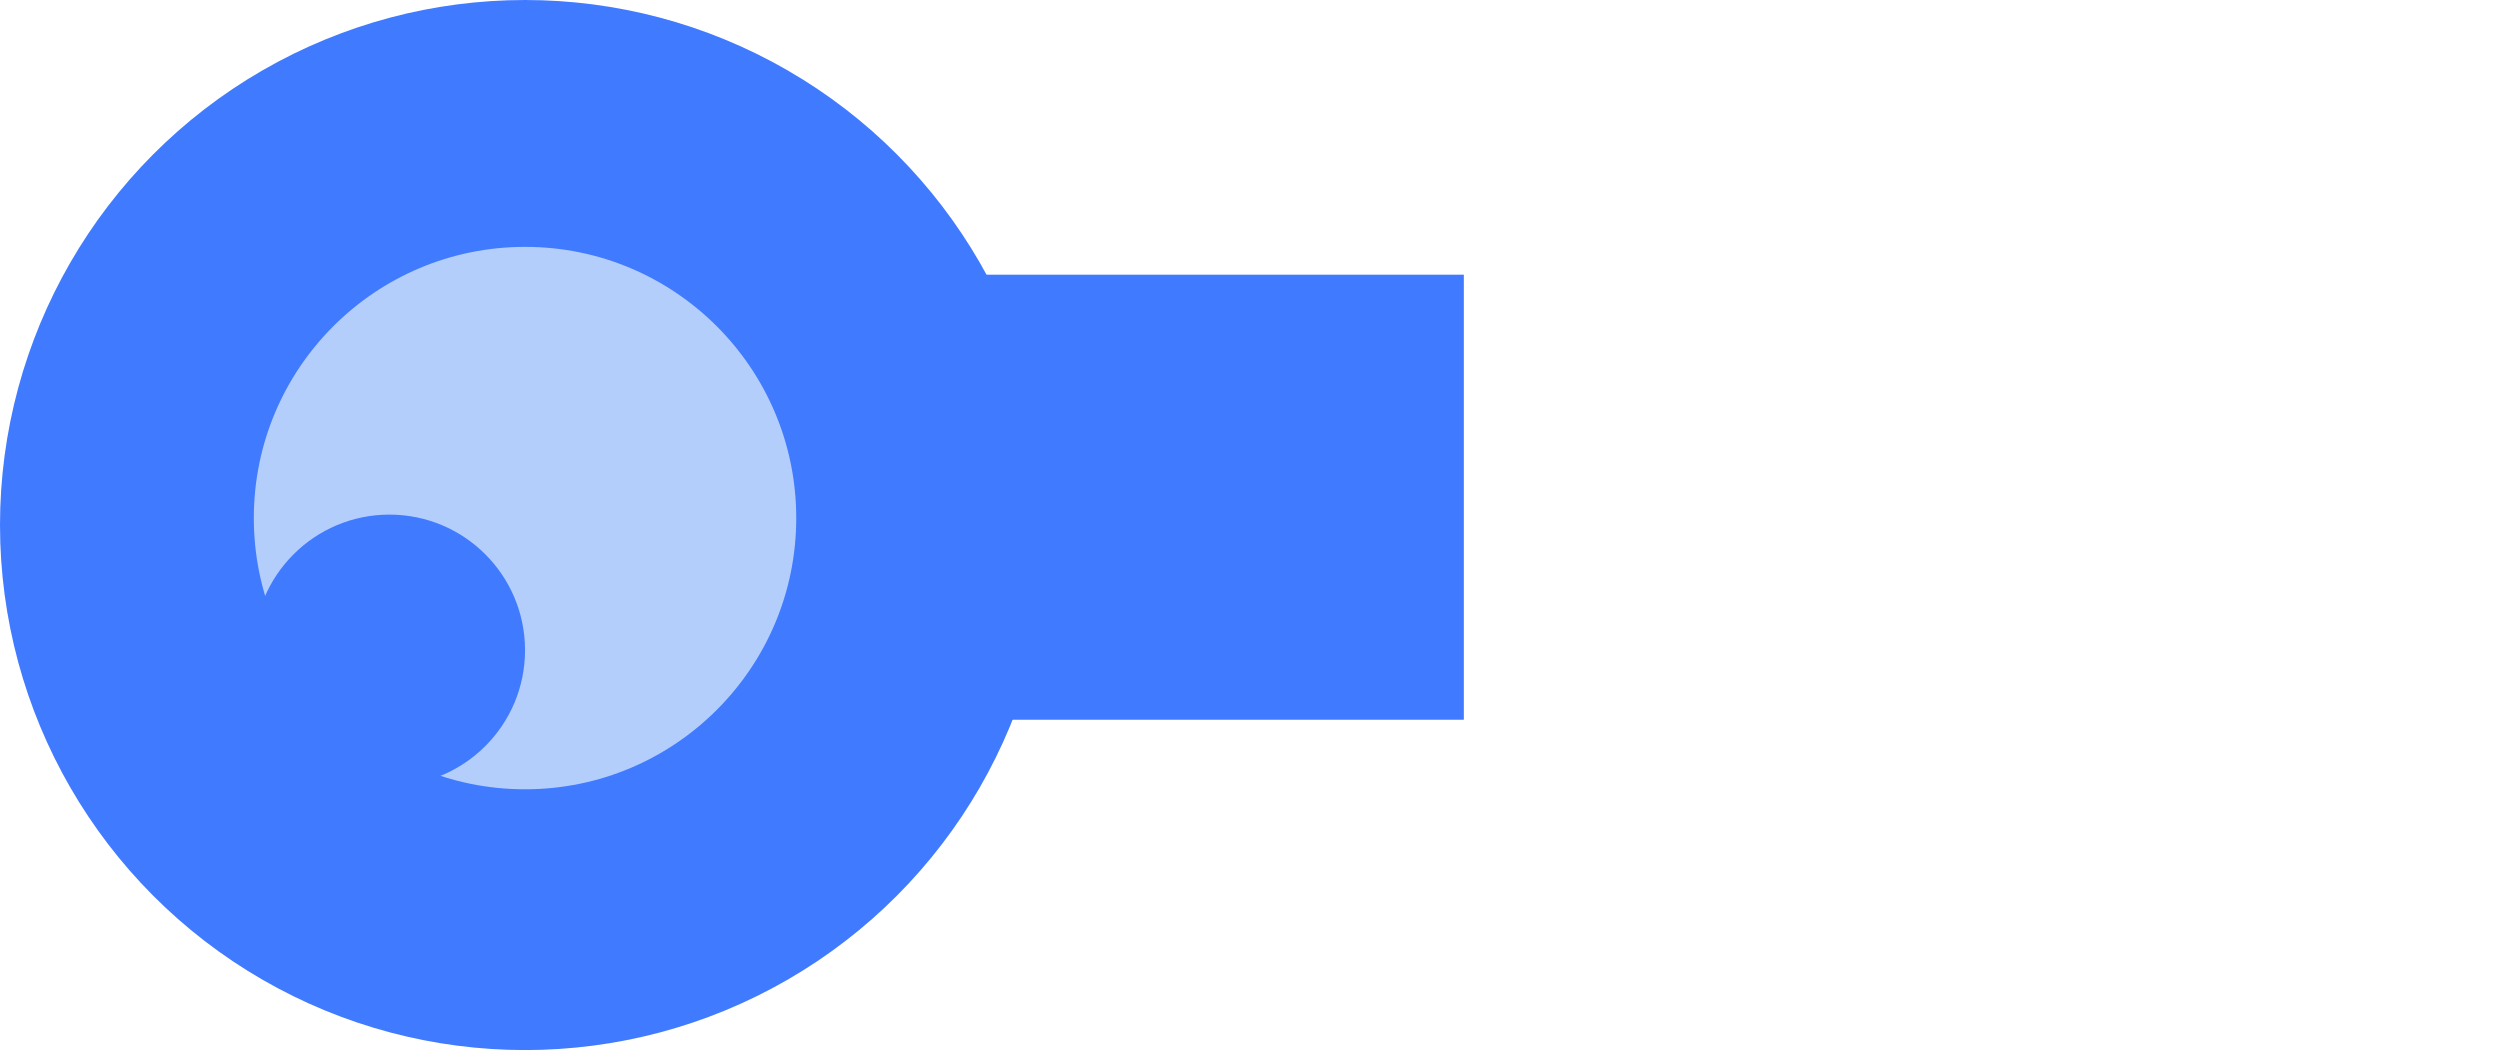
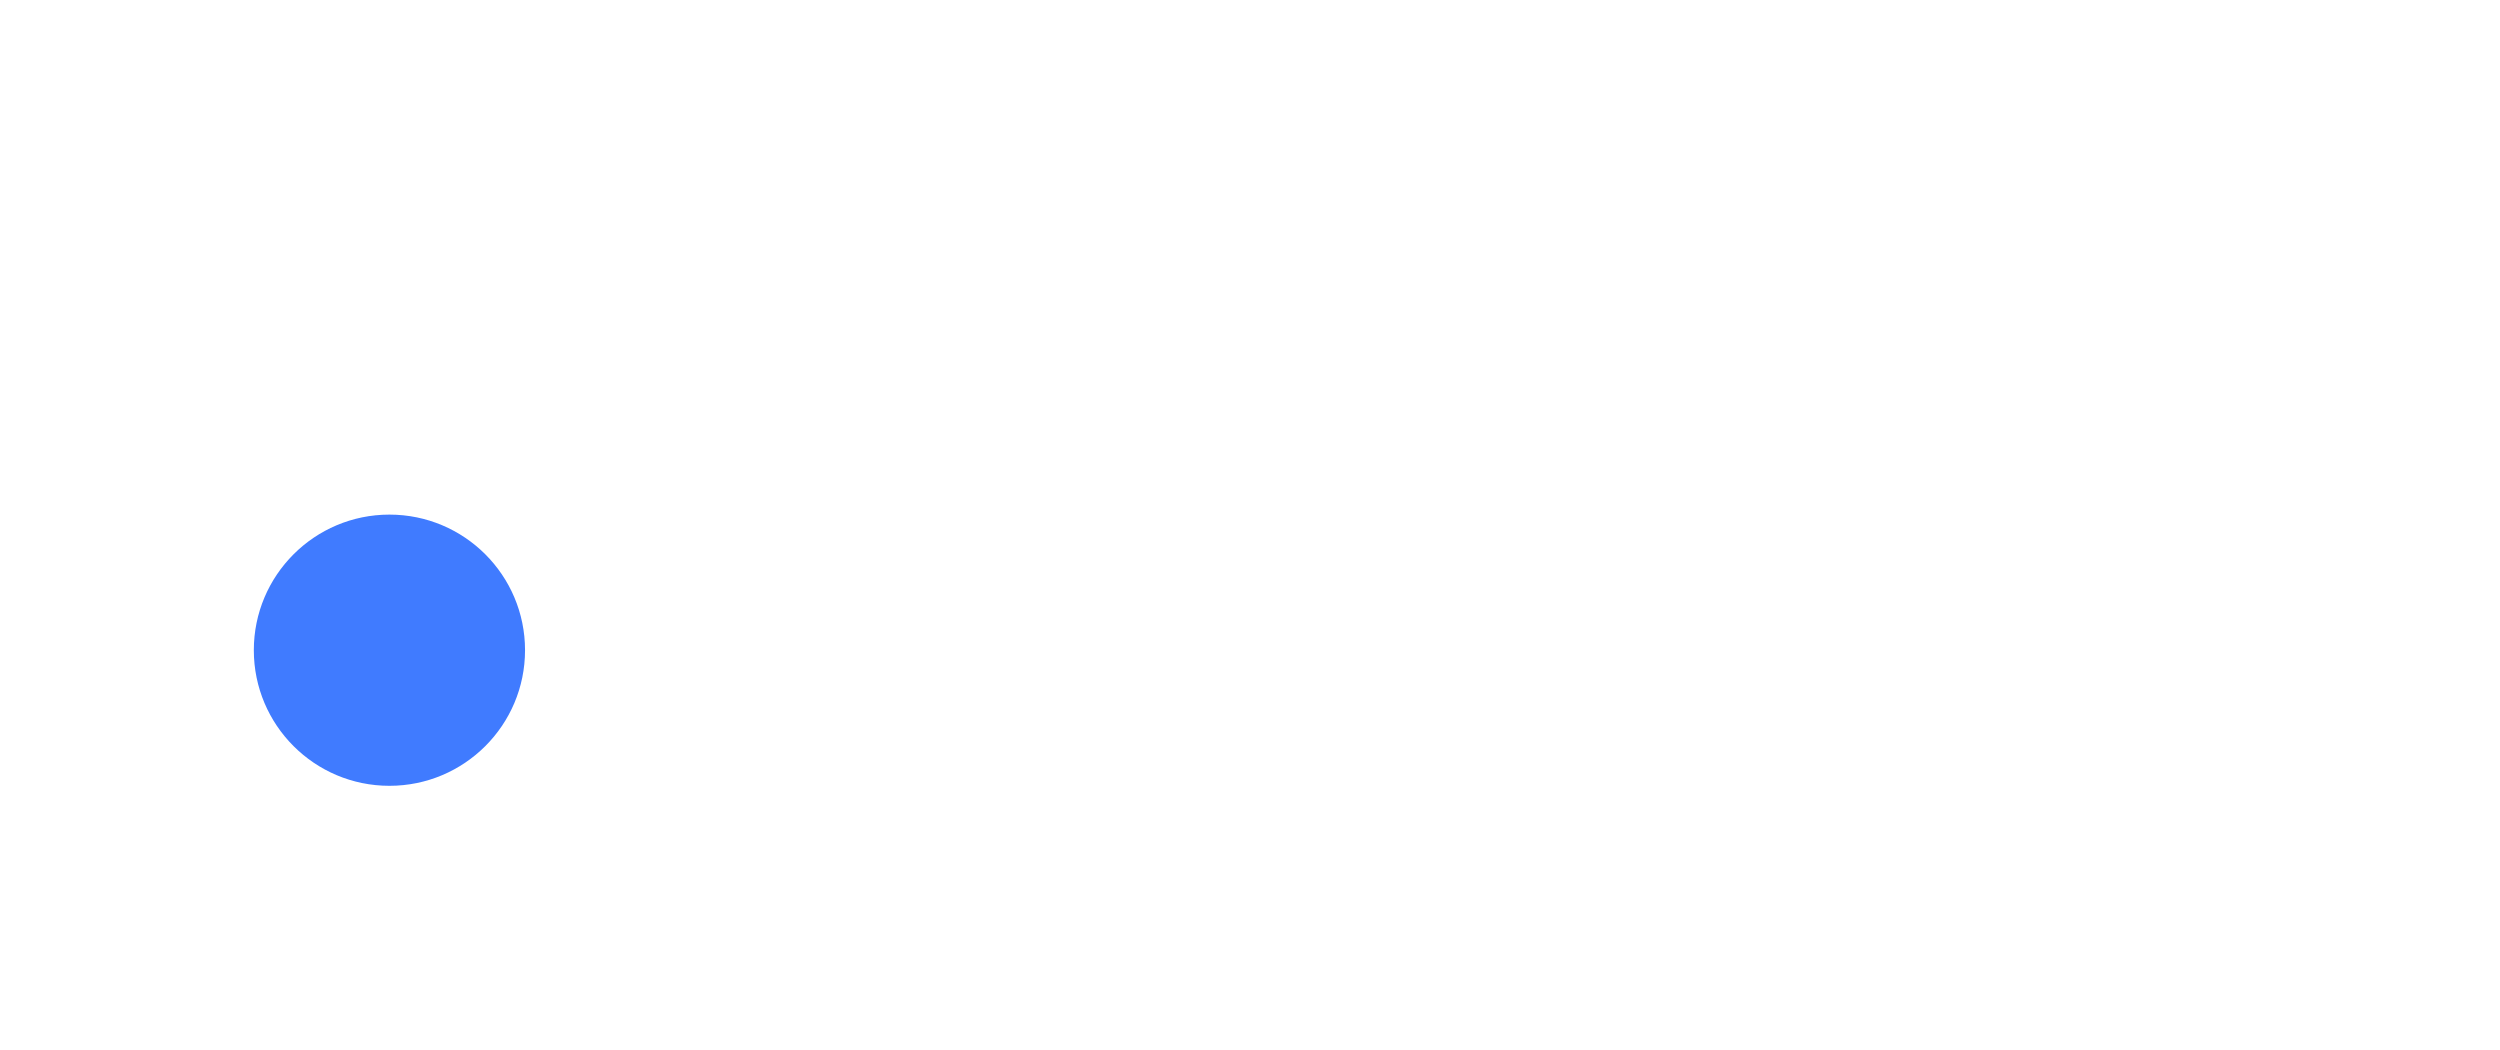
<svg xmlns="http://www.w3.org/2000/svg" version="1.1" id="Layer_2_00000033347744335631637190000018369812491903484033_" x="0px" y="0px" viewBox="0 0 71.9 30.2" style="enable-background:new 0 0 71.9 30.2;" xml:space="preserve">
  <style type="text/css">
	.st0{fill:#407BFF;}
	.st1{fill:#B4CEFC;}
</style>
  <g id="Layer_1-2">
-     <circle class="st0" cx="15.1" cy="15.1" r="15.1" />
-   </g>
-   <rect x="27" y="7.9" class="st0" width="15.1" height="12.8" />
-   <circle class="st1" cx="15.1" cy="14.9" r="7.8" />
+     </g>
  <ellipse class="st0" cx="11.2" cy="18.7" rx="3.9" ry="3.9" />
</svg>